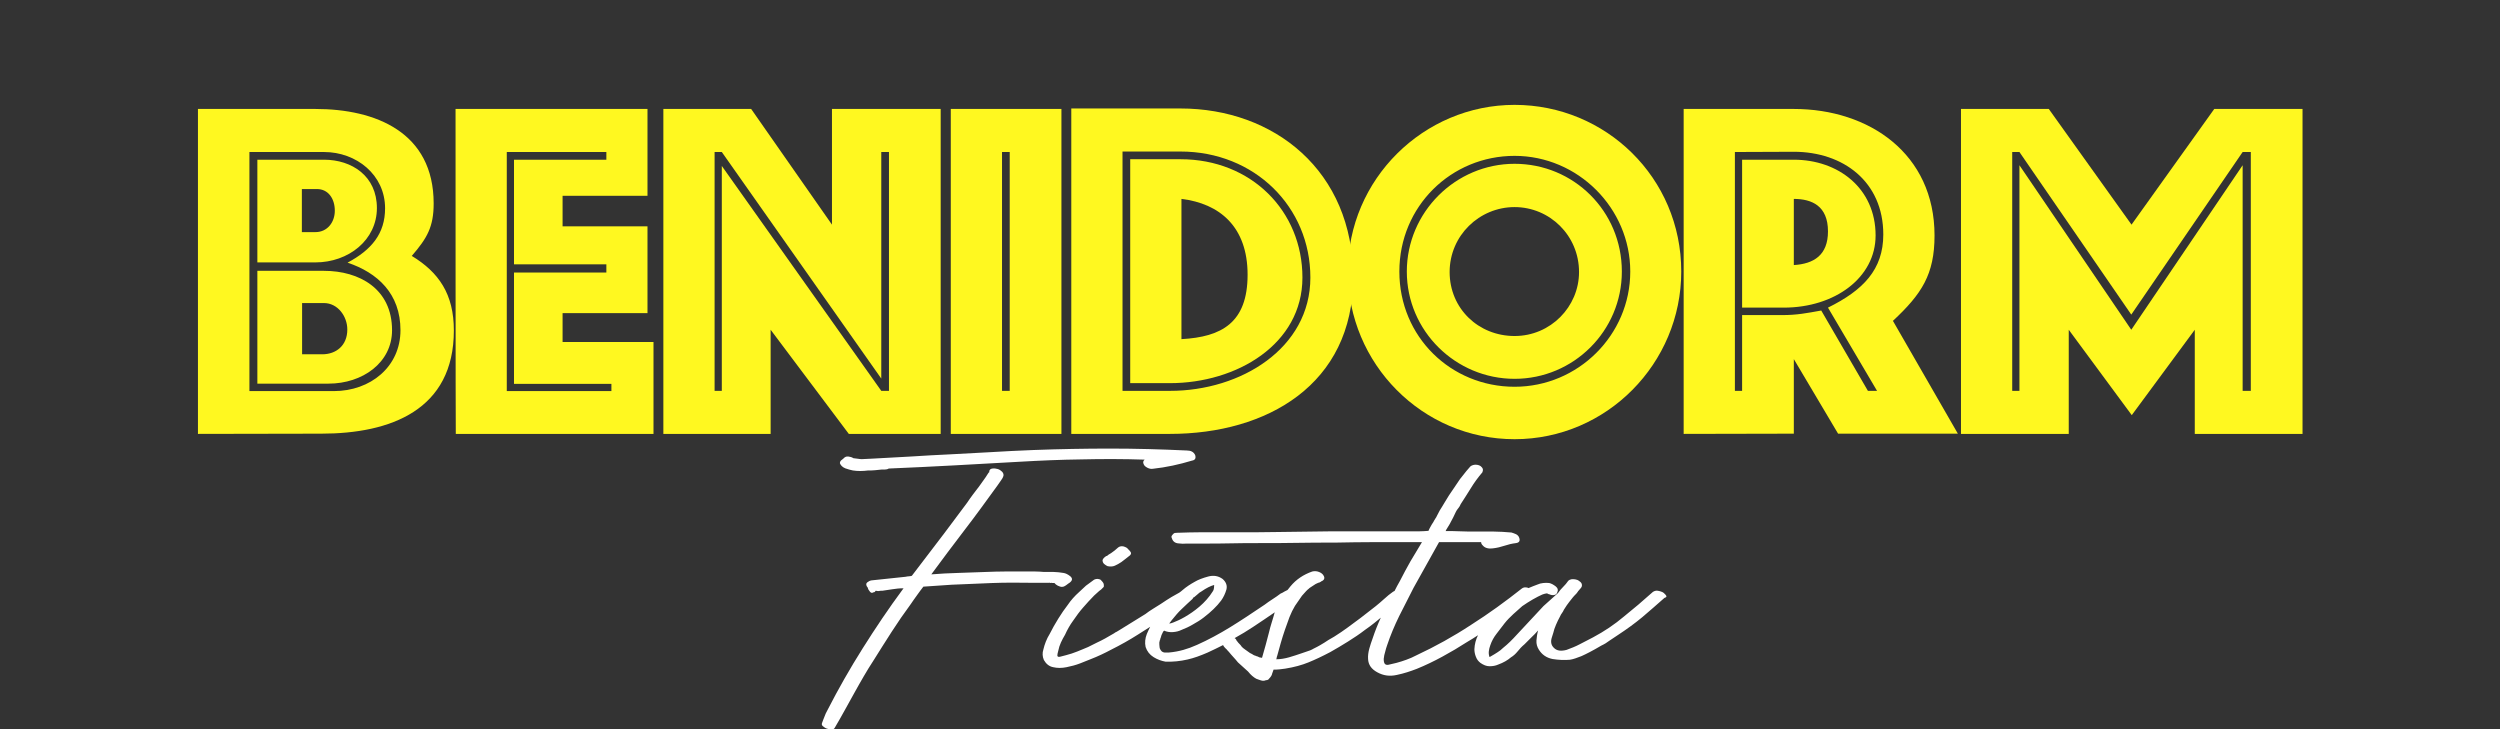
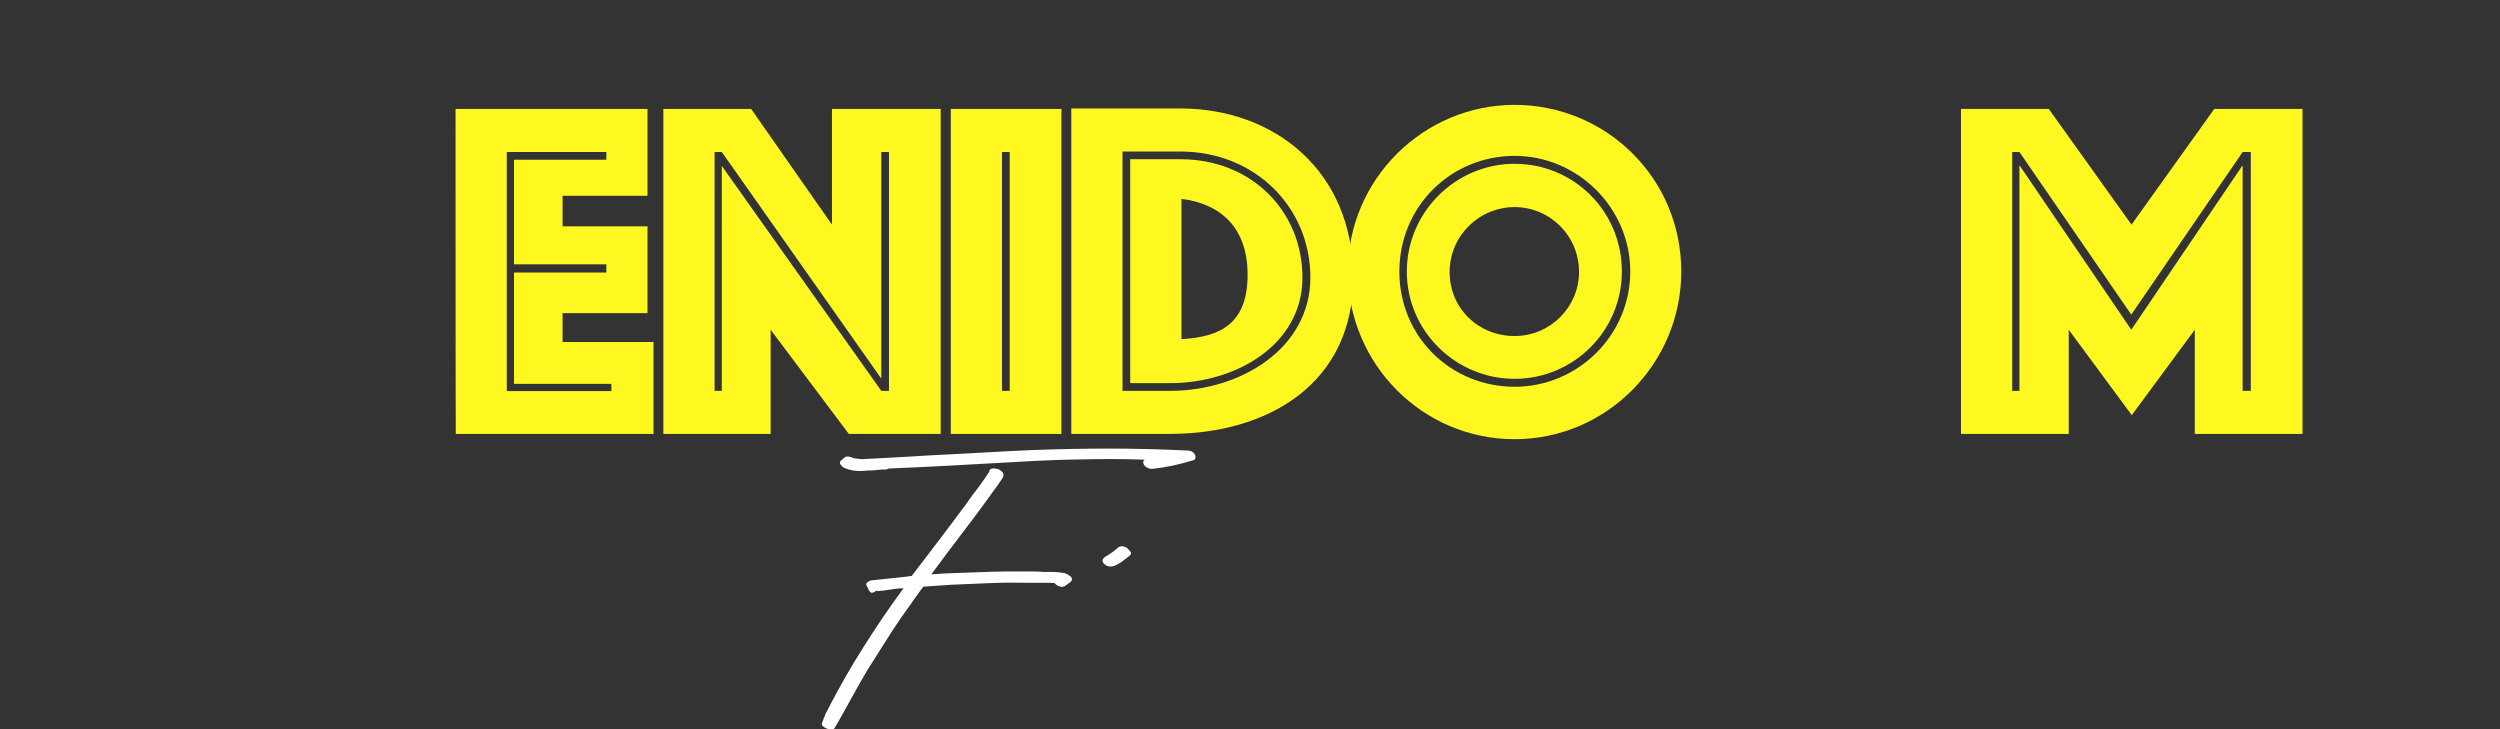
<svg xmlns="http://www.w3.org/2000/svg" version="1.1" id="Capa_1" x="0px" y="0px" viewBox="0 0 1039.4 303.2" style="enable-background:new 0 0 1039.4 303.2;" xml:space="preserve">
  <rect x="0" y="0" width="1039.4" height="303.2" fill="#333333" stroke="none" />
  <g>
    <g>
      <path style="fill:#FFFFFF;" d="M351.4,194.7c1.1,0.4,2.2,0.7,3.2,0.9c2,0.3,4.1,0.3,6.3,0c1,0,2,0,2.9-0.1s1.8-0.2,2.9-0.3h1.3    c0.5,0,1-0.1,1.5-0.4c9.1-0.4,18.1-0.8,27-1.3c8.9-0.5,17.9-1,27-1.5c8.7-0.5,17.5-0.9,26.2-1c8.7-0.2,17.5-0.2,26.2,0.1    c-0.6,0.5-0.8,1.1-0.4,1.9c0.2,0.6,0.8,1.1,1.6,1.5c0.8,0.4,1.5,0.5,2.2,0.4c5.6-0.6,11-1.8,16.3-3.4c1.3-0.2,1.7-1,1.3-2.3    c-0.6-1.3-1.8-1.9-3.4-1.9c-10.8-0.5-21.4-0.8-31.9-0.8s-21.1,0.2-31.9,0.6c-6.3,0.3-12.3,0.5-18,0.9c-5.7,0.3-11.3,0.6-16.7,0.9    s-10.9,0.5-16.2,0.9c-5.4,0.3-10.9,0.6-16.4,0.9l-4.2,0.2c-0.4,0-1-0.1-1.8-0.2c-0.8-0.1-1.4-0.2-1.6-0.2    c-0.6-0.4-1.3-0.6-2.1-0.7s-1.5,0.2-2.1,0.9l-1,0.8c-0.2,0.2-0.4,0.6-0.4,1.1C349.5,193.4,350.2,194.2,351.4,194.7L351.4,194.7z" />
      <path style="fill:#FFFFFF;" d="M436.6,242.3c0.1,0.1,0.2,0.1,0.4,0.1s0.2-0.1,0.4-0.2v0.2h1l0.6,0.6c0.5,0.4,1.1,0.7,1.8,0.9    s1.4,0.1,2-0.3c0.4-0.2,0.7-0.5,1-0.7c0.2-0.2,0.6-0.4,1-0.7c1.1-0.9,1.2-1.7,0.2-2.6c-1-0.8-2-1.3-2.9-1.4    c-1.4-0.2-2.7-0.4-4-0.4h-4c-1.3-0.1-2.5-0.2-3.8-0.2H418c-2.7,0-5.4,0.1-8.2,0.2c-3.8,0.1-7.6,0.3-11.4,0.4    c-3.8,0.1-7.5,0.3-11.2,0.6c4.6-6.2,9.1-12.3,13.8-18.4s9.1-12.2,13.6-18.4c0.4-0.6,0.9-1.3,1.4-2s1-1.4,1.2-2.2    c0.1-0.6-0.1-1.2-0.6-1.7c-0.5-0.5-1.1-0.9-1.8-1.1c-0.7-0.2-1.4-0.3-2.2-0.2c-0.8,0.1-1.2,0.5-1.3,1.1v0.4    c-0.1,0.2-0.2,0.3-0.1,0.1c0.1-0.2,0-0.1-0.3,0.3l-1.1,1.7l-2.7,3.8c-0.9,1.1-1.7,2.3-2.6,3.4s-1.6,2.3-2.4,3.4l-9.5,12.7    l-13.5,17.7c-0.4,0.1-0.8,0.2-1.2,0.2s-0.9,0.1-1.4,0.2l-14.2,1.5c-0.6,0.1-1.2,0.4-1.7,0.8c-0.5,0.4-0.6,0.9-0.2,1.7    c0.3,0.3,0.4,0.5,0.5,0.9c0.1,0.3,0.2,0.6,0.5,0.9c0.5,0.9,1.1,1.1,1.9,0.6h0.2c0.1,0,0.3-0.2,0.6-0.6c0.5,0.1,1,0.2,1.4,0.1    s0.9-0.1,1.4-0.1l4-0.6c0.8-0.1,1.5-0.2,2.3-0.3s1.6-0.1,2.5-0.1l-0.2,0.2c-6,8.1-11.5,16.3-16.8,24.7s-10.2,17-14.7,25.8    c-0.5,0.9-0.9,1.7-1.2,2.6c-0.3,0.8-0.7,1.7-1,2.6c-0.2,0.5-0.2,1,0.3,1.4s1,0.8,1.6,1c0.6,0.2,1.3,0.4,2,0.4s1.2-0.3,1.4-0.8    c1.4-2.4,2.8-4.8,4.1-7.2c1.3-2.4,2.7-4.9,4.1-7.4c1.3-2.3,2.5-4.5,3.8-6.7c1.3-2.2,2.6-4.4,4-6.5c2.5-4.1,5.1-8,7.6-12    c2.5-3.9,5.2-7.8,8-11.6c0.9-1.3,1.7-2.5,2.6-3.7s1.7-2.4,2.6-3.5l11.8-0.8c5.7-0.2,11.3-0.5,16.7-0.7c5.4-0.2,11-0.2,16.5-0.1    h7.4C436.3,242.2,436.5,242.3,436.6,242.3L436.6,242.3z M361.3,244.5l0.2-0.2C361.5,244.4,361.4,244.5,361.3,244.5z" />
      <path style="fill:#FFFFFF;" d="M467.2,227.2c-0.9-0.2-1.6-0.1-2.3,0.4l-1.5,1.3l-1.5,1.1l-1,0.6c-0.4,0.4-0.7,0.6-1,0.6    c-0.9,0.6-1.4,1.2-1.5,1.7c0,0.6,0.2,1.2,0.7,1.6s0.9,0.7,1.4,0.9c1.1,0.2,2.1,0.2,3-0.2c0.9-0.4,1.8-0.9,2.7-1.5l1.7-1.3l1.9-1.5    c0.5-0.5,0.6-1,0.2-1.5c-0.4-0.5-0.7-0.9-1-1.1C468.7,227.8,468.1,227.5,467.2,227.2L467.2,227.2z" />
-       <path style="fill:#FFFFFF;" d="M692.5,247.3c-0.5-0.6-1-1-1.5-1.2c-0.5-0.2-1.1-0.4-1.8-0.5c-0.7-0.1-1.4,0.1-2,0.5    c-4,3.6-8,7-12,10.2c-3.9,3.3-8.2,6.2-12.9,8.7c-2,1-3.9,2-5.6,2.9c-1.7,0.9-3.5,1.6-5.4,2.3c-2.3,0.6-4,0.4-5.2-0.8    c-1.2-1.1-1.5-2.6-0.9-4.4l0.6-1.9c0.2-1,0.6-2.1,1.1-3.3c0.5-1.2,1.1-2.4,1.7-3.5c0.2-0.5,0.5-1,0.8-1.4c0.3-0.4,0.6-0.9,0.8-1.4    c0.9-1.4,1.6-2.5,2.2-3.2c0.6-0.8,1.1-1.4,1.5-1.9c0.4-0.5,0.8-0.9,1.1-1.2c0.3-0.3,0.7-0.7,1-1.2c0.1-0.2,0.2-0.4,0.4-0.5    c0.1-0.1,0.2-0.2,0.4-0.5c0.6-0.6,0.9-1.1,0.9-1.5v-0.2c0-0.5-0.2-1-0.7-1.4c-0.5-0.4-1-0.8-1.6-0.9c-0.6-0.2-1.3-0.2-1.9-0.2    c-0.6,0.1-1.1,0.3-1.5,0.7c-0.6,0.9-1.3,1.7-2.1,2.5s-1.5,1.6-2.1,2.5l-0.2,0.2l-5.9,5.3l-11,11.8c-1.9,2.1-3.8,4-5.7,5.5    c-0.8,0.8-1.6,1.4-2.4,1.9c-0.8,0.5-1.7,1.1-2.8,1.7c-0.1,0.1-0.3,0.2-0.6,0.2c-0.2-0.8-0.3-1.5-0.2-2.4c0.1-0.8,0.3-1.6,0.6-2.4    c0.6-1.8,1.5-3.4,2.6-4.8c1.1-1.4,2.2-2.9,3.3-4.3c1.1-1.4,2.4-2.7,3.7-3.9c1.3-1.2,2.6-2.3,3.7-3.3c2.9-2,5.8-3.7,8.5-4.9    c-0.2,0.1-0.2,0.1,0.1,0c0.3-0.1,0.5-0.2,0.7-0.2c0.1-0.1,0.2-0.2,0.4-0.1c0.1,0.1,0.2,0,0.4-0.1h0.2c0.5,0.3,0.8,0.4,1,0.4    c0.6,0.3,1.3,0.4,1.9,0.3c0.6-0.1,1.1-0.4,1.3-1c0.5-1,0.3-1.9-0.6-2.6c-0.9-0.7-1.8-1.2-2.7-1.4c-0.8-0.1-1.6-0.1-2.5,0    c-0.9,0.1-1.7,0.3-2.3,0.6c-1.4,0.5-2.6,1-3.8,1.5c-0.2-0.1-0.3-0.1-0.5-0.2c-0.9-0.2-1.7-0.1-2.3,0.4    c-6.7,5.3-13.7,10.4-21.1,15.1c-7.3,4.8-14.9,9-22.6,12.6c-1.5,0.8-2.9,1.4-4.3,1.9c-1.3,0.5-2.7,0.9-4.1,1.3    c-1,0.2-2.1,0.5-3.4,0.8c-1.3,0.2-1.9-0.5-1.9-2.3v-0.2c0.1-1,0.3-2,0.6-2.9c0.2-0.9,0.5-1.8,0.8-2.7c1.4-4.2,3.1-8.2,5-12.1    c2-3.9,4-7.9,6-11.8c1.8-3.2,3.5-6.3,5.3-9.5c1.8-3.2,3.5-6.3,5.3-9.5h17.5c0,0.5,0.2,0.9,0.6,1.3c0.5,0.6,1.1,1,1.9,1.2    s1.5,0.2,2.3,0.1c1.8-0.2,3.4-0.6,4.9-1.1c1.5-0.5,3.1-0.9,4.8-1.1c1.4-0.2,1.8-1,1.3-2.3c-0.2-0.6-0.7-1.1-1.3-1.4    c-0.6-0.3-1.3-0.5-1.9-0.7c-2.5-0.2-5-0.4-7.5-0.4h-7.5c-2.2,0-4.2,0-6.3-0.1c-2-0.1-4-0.1-6.1-0.1c0.1-0.1,0.2-0.2,0.2-0.4    c1-1.5,2-3.3,3-5.3l1.1-2.3c0.2-0.5,0.6-1,1-1.5c0.4-0.5,0.8-1.1,1-1.7c1.4-2.1,2.8-4.4,4.2-6.6c1.4-2.3,3-4.5,4.8-6.6    c0.4-0.9,0.3-1.6-0.2-2.1c-0.6-0.8-1.6-1.1-2.8-1.1c-1.1,0.1-1.9,0.5-2.3,1.1l-1.3,1.5l-2.7,3.4l-4.6,6.8c-0.6,1-1.3,2.1-1.9,3.1    c-0.6,1.1-1.3,2.1-1.9,3.1l-1.1,2.1c-0.2,0.5-0.5,1-0.8,1.4s-0.5,0.9-0.8,1.4c-0.4,0.6-0.8,1.2-1.1,1.8s-0.7,1.2-0.9,1.8    c-1.3,0.1-2.5,0.2-3.7,0.2h-36.2c-9.9,0.1-17.7,0.2-23.4,0.3c-5.7,0.1-10.1,0.1-13.1,0.1h-18.4c-3,0-6.1,0.1-9.1,0.2h-0.4    c-0.9,0-1.5,0.1-1.7,0.4c-0.2,0.2-0.5,0.5-0.7,0.8s-0.2,0.5-0.1,0.8c0.4,1.4,1.2,2.2,2.6,2.4s2.6,0.2,3.7,0.1h6.6    c4,0,8,0,11.9-0.1c3.9-0.1,7.8-0.1,11.7-0.1c5.3,0,10.5,0,15.7-0.1c5.1-0.1,10.4-0.1,15.7-0.1c5.4-0.1,10.9-0.2,16.2-0.2h20    c-1.6,2.7-3.2,5.3-4.8,8c-1.5,2.7-3,5.4-4.4,8.2c-0.8,1.4-1.5,2.7-2.2,4.1c-0.2,0.1-0.4,0.2-0.6,0.3c-1.3,0.9-2.5,1.9-3.7,3    s-2.4,2.1-3.5,3l-6.3,4.9c-1.9,1.4-3.7,2.7-5.4,4c-1.7,1.3-3.6,2.5-5.6,3.8c-1.8,1-3.1,1.8-4.1,2.5c-1,0.6-2.4,1.5-4.5,2.5    c-0.4,0.2-0.8,0.5-1.4,0.7s-1.7,0.6-3.5,1.2c-1.8,0.6-3.5,1.2-5.3,1.7s-3.5,0.8-5.3,0.8c0.1-0.2,0.2-0.5,0.2-0.7    c0-0.2,0.1-0.4,0.2-0.7c0.5-1.8,1-3.6,1.5-5.4c0.5-1.8,1.1-3.6,1.7-5.4l1.9-5.3l1.1-2.5l0.6-1.1l0.6-1.1l2.9-4.2l1.7-1.9    c0.5-0.5,0.9-0.9,1.1-1c0.2-0.2,0.4-0.4,0.6-0.5l2.3-1.5l1.3-0.6c-0.2,0.3-0.3,0.3-0.2,0.2c0.1-0.1,0.2-0.2,0.4-0.2l0.8-0.4h-0.2    c1.4-0.5,1.8-1.3,1.3-2.3c-0.4-0.8-1-1.3-2-1.7s-1.9-0.4-2.8-0.2c-3.7,1.3-6.7,3.3-9.1,6.2c-0.4,0.5-0.8,1-1.2,1.5    c-0.4,0.2-0.8,0.4-1.2,0.6c-0.6,0.4-1.2,0.7-1.7,0.9c-1,0.8-2.1,1.5-3.3,2.3s-2.3,1.5-3.3,2.3c-5.2,3.5-10,6.7-14.4,9.4    s-9,5.2-13.7,7.3c-2,0.9-3.9,1.6-5.7,2.1c-1.8,0.5-3.8,0.9-6.1,1.1h-1.7c-0.2,0-0.6-0.1-1.1-0.4c-0.6-0.6-1-1.3-1-1.9    c-0.1-0.6-0.1-1.3-0.1-1.9l0.2-0.8c0-0.1,0-0.2,0.1-0.3c0.1-0.1,0.1-0.2,0.1-0.3c0-0.2,0.1-0.4,0.2-0.6c0.1-0.6,0.4-1.4,1-2.5    l0.4-0.4c1.1,0.5,2.4,0.7,3.7,0.6c1.3-0.1,2.5-0.4,3.5-0.9c1.6-0.6,3.3-1.4,4.8-2.3c1.6-0.9,3.1-1.8,4.5-2.9c3-2.3,5.4-4.6,7.2-7    c1-1.4,1.7-2.9,2.2-4.6c0.4-1.6-0.1-3.1-1.6-4.4c-1.8-1.3-3.8-1.6-6-1c-2.2,0.6-4.1,1.3-5.6,2.2c-1.8,1-3.5,2.1-5,3.4    c-0.5,0.4-0.9,0.8-1.4,1.1c-1,0.6-2.1,1.2-3.2,1.8c-1.2,0.7-2.7,1.7-4.5,2.9c-1,0.6-2.1,1.3-3.2,2c-1.1,0.7-2.2,1.4-3.2,2.2    l-11,6.8c-0.3,0.2-0.6,0.4-1,0.6s-0.7,0.3-1,0.6c-2.7,1.6-5,2.9-7,3.8l-3.8,1.9c-1.5,0.6-3,1.3-4.6,1.9c-1.5,0.6-3,1.1-4.6,1.5    l-2.3,0.6c-0.8,0.2-1.2,0.1-1.3-0.4c0-0.4,0.1-1.1,0.4-2.1c0.2-1.1,0.6-2.3,1.1-3.4c0.5-1.1,1.1-2.2,1.7-3.2c0.9-2,2-4,3.4-5.9    c1.3-1.9,2.6-3.7,4.1-5.4c1.5-1.7,3-3.4,4.6-5l2.1-1.9l0.8-0.6l1.1-1.1c0.1-0.8,0-1.4-0.3-1.8c-0.3-0.4-0.6-0.8-0.9-1h0.2    c-1-0.6-2-0.7-3-0.2l-3.4,2.5l-2.9,2.7c-0.9,0.8-1.7,1.6-2.5,2.5s-1.5,1.8-2.1,2.7c-1.4,1.8-2.7,3.7-4,5.8    c-1.3,2.1-2.5,4.2-3.6,6.4c-0.6,1-1.2,2.1-1.6,3.2c-0.4,1.1-0.8,2.2-1,3.2c-0.5,1.5-0.4,3,0.2,4.4c0.9,1.6,2.2,2.7,3.9,3    c1.7,0.4,3.5,0.4,5.5,0c2-0.4,3.9-0.9,5.7-1.6c1.8-0.7,3.3-1.3,4.5-1.8c1.3-0.5,2.7-1.1,4.2-1.8s2.9-1.4,4-2    c4.2-2.1,7.9-4.2,11.2-6.3c1.8-1.1,3.5-2.2,5.2-3.3c-0.5,0.9-0.9,1.9-1.4,3c-0.7,1.8-0.9,3.6-0.5,5.4c0.6,1.8,1.7,3.2,3.3,4.2    c1.6,1,3.3,1.6,5,1.9c3,0.1,6.1-0.2,9.1-0.9c2.7-0.6,5.4-1.6,8.4-2.9c2.2-1,4.4-2.1,6.4-3.1c0.2,0.4,0.4,0.7,0.6,0.9    c0.2,0.2,0.5,0.6,0.9,0.9c0.3,0.4,0.6,0.7,0.9,1c0.6,0.8,1.3,1.5,1.9,2.2c0.6,0.7,1.3,1.4,1.9,2.2l4.2,3.8c1.1,1.4,2.3,2.4,3.4,3    c0.6,0.2,1.3,0.5,2,0.7c0.7,0.2,1.4,0.2,2-0.1c0.6,0,1.1-0.2,1.3-0.6c0.8-0.8,1.2-1.5,1.3-2.1l0.6-1.7c0.8,0,1.5,0,2.4-0.1    c0.8-0.1,1.6-0.2,2.4-0.3c3.8-0.6,7-1.5,9.7-2.6s5.7-2.5,9.1-4.3c2.5-1.4,5-2.9,7.4-4.4c2.4-1.5,4.8-3.1,7-4.8    c1.6-1.1,2.9-2.1,3.9-2.9c0.7-0.6,1.7-1.4,2.7-2.2c-1.3,2.8-2.4,5.6-3.4,8.6c-0.5,1.4-1,2.8-1.4,4.3c-0.4,1.5-0.6,2.9-0.5,4.3    c0.1,2.4,1.4,4.2,3.8,5.5c2.5,1.4,5.2,1.8,8.2,1.1c2.9-0.6,5.6-1.5,8.2-2.5c3.7-1.5,7.2-3.2,10.7-5.1c3.5-1.9,6.9-3.9,10.3-6.1    c1.6-0.9,3.1-1.9,4.5-2.8c-0.9,1.8-1.4,3.7-1.5,5.8c0,1,0.2,2.1,0.6,3.1c0.4,1.1,1,1.9,1.9,2.6c1.3,0.9,2.5,1.4,3.8,1.4    s2.5-0.2,3.6-0.7c2.2-0.8,3.9-1.8,5.3-3c1-0.6,1.9-1.4,2.8-2.5c0.8-1,1.7-2,2.8-2.9c1-1,2-2,2.9-2.9c0.9-0.9,1.9-1.8,2.8-2.9    c-0.4,1.4-0.6,2.8-0.7,4.2c-0.1,1.4,0.3,2.7,1,3.8c1.3,2.1,3.2,3.4,5.7,3.9c2.5,0.4,4.9,0.5,7.2,0.3c1.4-0.2,3-0.8,4.8-1.5    c1.8-0.8,4.6-2.2,8.3-4.4c1.3-0.6,2.4-1.3,3.3-2c1-0.7,2.2-1.5,3.9-2.6c3.5-2.3,6.8-4.7,9.8-7.2c3-2.5,6-5.2,9.2-8    C693,248.3,693,247.9,692.5,247.3L692.5,247.3z M496.1,248.5c0.1-0.1,0.2-0.2,0.3-0.2s0.2-0.1,0.3-0.2c0.5-0.4,1-0.8,1.3-1.1    c0.4-0.4,0.9-0.8,1.5-1.1c2-1.4,3.8-2.3,5.3-2.7c0,0.9-0.1,1.5-0.2,1.9c-0.1,0.4-0.3,0.6-0.4,0.8c-1.5,2.4-3.4,4.5-5.5,6.3    c-2.1,1.8-4.2,3.2-6.1,4.3c-1.9,1.1-3.5,1.8-4.8,2.3s-1.9,0.5-1.6,0.3l1-1.3c1.3-1.6,2.6-3.2,4.1-4.6c1.5-1.4,2.9-2.8,4.5-4.2    L496.1,248.5L496.1,248.5z M527.6,262.9c-0.9,3.4-1.8,7-2.9,10.6l-1.1-0.2l-0.8-0.4h-0.2l-0.4-0.2c-0.8-0.2-1.3-0.5-1.7-0.8    l-0.8-0.4l-2.1-1.5l-0.8-0.6l-0.2-0.2l-0.4-0.4c-0.2-0.4-0.6-0.8-1.1-1.3c-0.2-0.2-0.4-0.4-0.5-0.6c-0.1-0.1-0.2-0.3-0.5-0.6    c-0.1-0.4-0.4-0.8-0.8-1c2.7-1.5,5.2-3,7.6-4.6c3.2-2.1,6.1-4.1,8.9-6l0.2-0.2C529.2,257.5,528.2,260.2,527.6,262.9L527.6,262.9z" />
    </g>
    <g>
-       <path style="fill:#FFF820;" d="M82.3,180.4V45.3h48.8c25.1,0,49.2,9.7,49.2,39.3c0,9.7-2.7,14.4-9.1,21.8    c11.2,6.8,17.5,15.8,17.5,31c0,33.1-26.4,42.9-55.1,42.9L82.3,180.4L82.3,180.4z M134.7,63.2h-31v99.4h35.1    c15.2,0,27.7-10.1,27.7-25.3s-9.5-23.9-22-28.1c9.9-5.3,15.6-12,15.6-22.6C160.1,72.7,148.2,63.2,134.7,63.2L134.7,63.2z     M107,109.1V66.4h27.7c11.6,0,22,6.8,22,20.1s-11.8,22.6-25.6,22.6L107,109.1L107,109.1z M107,159.5v-46.9h27.7    c14.6,0,28.3,7.4,28.3,24.7c0,13.5-12.3,22.2-26.4,22.2L107,159.5L107,159.5z M131.8,78.6h-6.3v17.9h5.7c4.8,0,8-4,8-8.9    C139.2,82.5,136.4,78.6,131.8,78.6z M134.7,126h-9.1v21.3h8.4c5.7,0,10.4-3.6,10.4-10.3C144.4,131.5,140.4,126,134.7,126    L134.7,126z" />
      <path style="fill:#FFF820;" d="M189.4,45.3h79.8v36.1h-35.3v12.7h35.3v36.1h-35.3v12h37.8v38.2h-82.2    C189.4,180.4,189.4,45.3,189.4,45.3z M210.7,63.2v99.4h43.5v-3h-40.5v-46.3h38.4v-3.4h-38.4V66.4h38.4v-3.2L210.7,63.2L210.7,63.2    z" />
      <path style="fill:#FFF820;" d="M275.8,180.4V45.3h36.5l33.6,48.1V45.3h45.2v135.1h-38.2l-32.5-43.3v43.3H275.8z M297.1,63.2v99.3    h3V69l66.3,93.5h3.2V63.2h-3.2v94.2l-66.3-94.2L297.1,63.2L297.1,63.2z" />
      <path style="fill:#FFF820;" d="M395.3,180.4V45.3h46v135.1H395.3z M416.6,162.5h3.2V63.2h-3.2V162.5L416.6,162.5z" />
      <path style="fill:#FFF820;" d="M445.4,180.4V45.1h45.4c38.8,0,71.8,25.8,71.8,70.3s-35.9,65-76.2,65L445.4,180.4L445.4,180.4z     M486.5,162.5c29.4,0,58.3-17.7,58.3-47.1S521.6,63,490.8,63h-24.1v99.5H486.5L486.5,162.5z M469.9,159.3V66.2h20.9    c29.4,0,50.7,21.5,50.7,49.2s-27.3,43.9-55.1,43.9L469.9,159.3L469.9,159.3z M491.2,82.7V141c16.7-0.9,27.5-6.8,27.5-26.8    S507,84.6,491.2,82.7L491.2,82.7z" />
      <path style="fill:#FFF820;" d="M699,112.9c0,38.2-31,69.7-69.3,69.7s-69.3-31.3-69.3-69.7s31.5-69.3,69.3-69.3    C667.5,43.6,699,73.8,699,112.9z M629.7,160.8c26.4,0,48.1-21.5,48.1-47.9s-21.8-48.1-48.1-48.1s-47.9,20.9-47.9,48.1    S603.3,160.8,629.7,160.8z M674.3,112.9c0,24.7-20.1,44.6-44.6,44.6s-44.8-19.9-44.8-44.6s20.3-44.8,44.8-44.8    S674.3,87.7,674.3,112.9z M656.5,113.1c0-15.2-12.2-27-26.8-27c-14.6,0-27,11.8-27,27s12,26.6,27,26.6S656.5,127.5,656.5,113.1z" />
-       <path style="fill:#FFF820;" d="M700,180.4V45.3h45.8c31.3,0,58.5,18.6,58.5,52.6c0,16.2-5.3,24.3-17.3,35.5l27,46.9h-49.8    l-18.4-31v31L700,180.4L700,180.4z M721.3,63.2v99.3h3V131H741c6.1,0,10.1-0.8,16.2-1.9l19.4,33.4h3.8L760,127.9    c14.6-7.2,23-15.8,23-30.4c0-22-16.7-34.4-37.2-34.4L721.3,63.2L721.3,63.2z M724.3,127.9V66.4h21.5c18.4,0,34,11.8,34,31.5    c0,17.5-16.9,30-38.2,30L724.3,127.9L724.3,127.9z M760,96.2c0-10.6-6.7-13.5-14.2-13.5v27.5C754.1,109.7,760,106.1,760,96.2    L760,96.2z" />
      <path style="fill:#FFF820;" d="M815.3,180.4V45.3h36.5l34.4,48.1l34.4-48.1h36.7v135.1h-44.8v-43.3l-26.2,35.5l-26.2-35.5v43.3    H815.3L815.3,180.4z M836.6,63.2v99.3h3V68.7l46.5,68.4l46.3-68.4v93.8h3.4V63.2h-3.4l-46.3,67.6l-46.5-67.6    C839.6,63.2,836.6,63.2,836.6,63.2z" />
    </g>
  </g>
</svg>